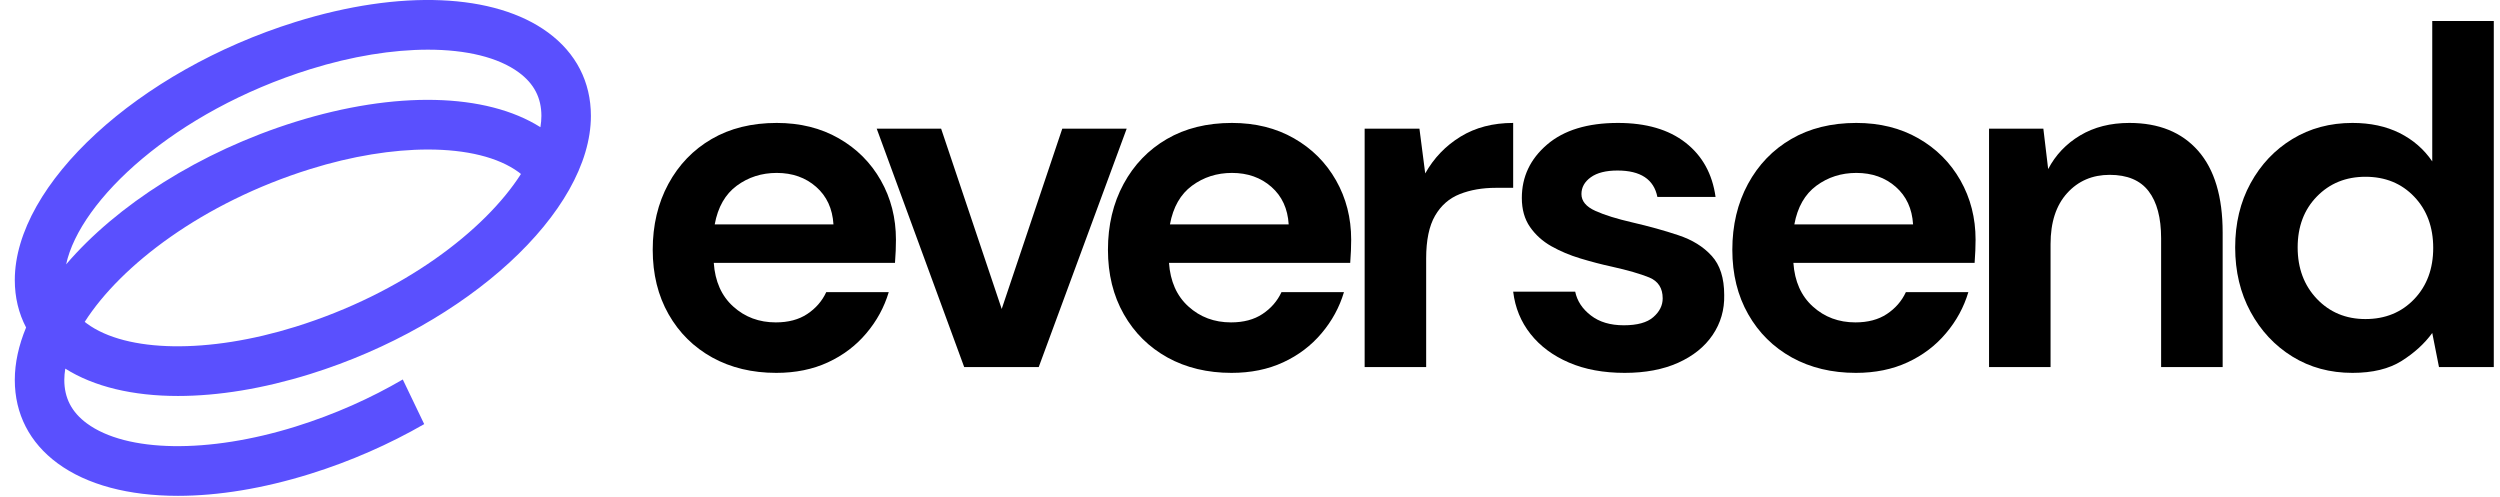
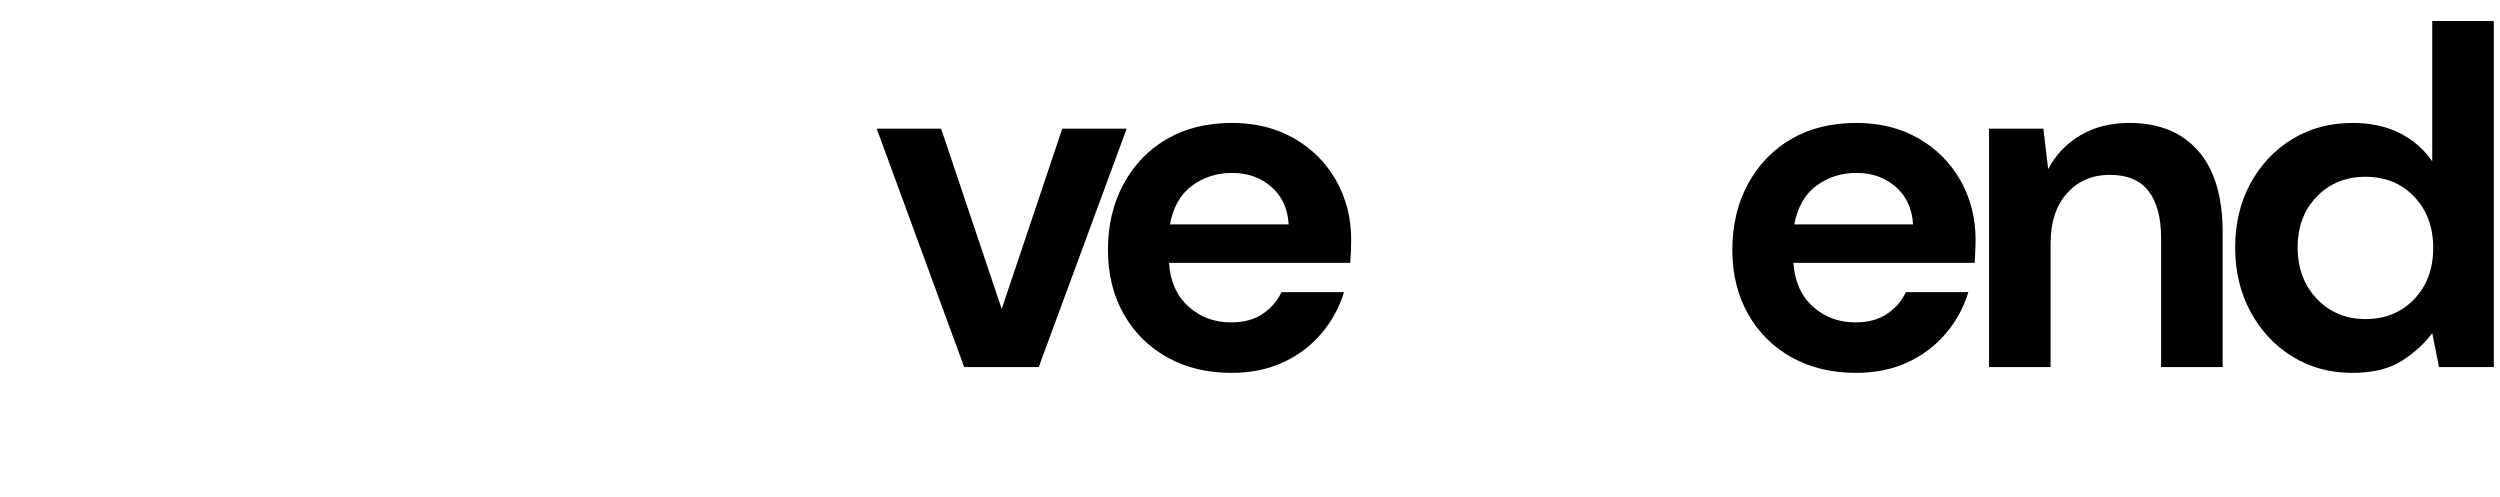
<svg xmlns="http://www.w3.org/2000/svg" width="161" height="32" viewBox="0 0 161 32" fill="none">
-   <path d="M19.978 4.457C22.672 3.617 25.288 3.199 27.563 3.199C30.024 3.199 32.086 3.689 33.41 4.664C34.39 5.384 34.866 6.3 34.866 7.464C34.866 7.699 34.843 7.943 34.803 8.191C31.293 5.978 25.464 5.838 19.029 7.844C12.861 9.768 7.506 13.225 4.259 17.025C5.152 12.881 11.24 7.181 19.978 4.457ZM19.029 21.043C13.417 22.793 8.145 22.712 5.596 20.837C5.548 20.801 5.502 20.765 5.456 20.728C7.783 17.083 13.046 13.049 19.978 10.888C22.672 10.047 25.288 9.629 27.563 9.629C30.024 9.629 32.086 10.12 33.41 11.094C33.459 11.13 33.504 11.168 33.55 11.205C31.223 14.849 25.96 18.883 19.029 21.043ZM11.461 25.501C14.046 25.501 16.945 25.032 19.978 24.087C30.114 20.926 38.054 13.625 38.054 7.464C38.054 5.278 37.101 3.422 35.299 2.096C31.859 -0.435 25.776 -0.69 19.029 1.414C8.893 4.574 0.953 11.876 0.953 18.037C0.953 19.149 1.201 20.175 1.68 21.09C1.207 22.232 0.953 23.368 0.953 24.468C0.953 26.653 1.905 28.509 3.707 29.835C5.601 31.229 8.295 31.932 11.461 31.932C14.046 31.932 16.945 31.463 19.978 30.517C22.607 29.697 25.086 28.597 27.319 27.313L25.939 24.438C23.902 25.628 21.58 26.679 19.029 27.474C13.418 29.223 8.145 29.143 5.596 27.267C4.617 26.547 4.141 25.631 4.141 24.468C4.141 24.232 4.164 23.988 4.204 23.739C6.059 24.909 8.562 25.501 11.461 25.501Z" fill="#5A50FE" />
-   <path d="M49.991 24.013C48.443 24.013 47.071 23.684 45.873 23.025C44.676 22.361 43.737 21.435 43.056 20.236C42.376 19.038 42.035 17.658 42.035 16.087C42.035 14.502 42.37 13.089 43.041 11.848C43.712 10.61 44.64 9.645 45.827 8.954C47.014 8.263 48.412 7.917 50.022 7.917C51.528 7.917 52.859 8.247 54.015 8.908C55.171 9.568 56.074 10.471 56.724 11.616C57.374 12.762 57.699 14.034 57.699 15.438C57.699 15.667 57.694 15.906 57.684 16.149C57.673 16.398 57.658 16.655 57.637 16.928H45.967C46.049 18.121 46.467 19.062 47.22 19.74C47.973 20.423 48.887 20.762 49.96 20.762C50.765 20.762 51.441 20.585 51.987 20.222C52.534 19.859 52.942 19.391 53.21 18.814H57.235C56.945 19.783 56.466 20.666 55.795 21.459C55.124 22.256 54.299 22.882 53.319 23.335C52.338 23.789 51.229 24.013 49.991 24.013ZM50.022 11.136C49.051 11.136 48.195 11.41 47.452 11.957C46.709 12.504 46.234 13.332 46.028 14.45H53.675C53.613 13.437 53.241 12.633 52.56 12.034C51.879 11.436 51.033 11.136 50.022 11.136Z" fill="black" />
  <path d="M62.095 23.641L56.461 8.288H60.609L64.51 19.898L68.41 8.288H72.558L66.893 23.641H62.095Z" fill="black" />
  <path d="M79.308 24.013C77.76 24.013 76.387 23.684 75.19 23.025C73.993 22.361 73.054 21.435 72.373 20.236C71.692 19.038 71.352 17.658 71.352 16.087C71.352 14.502 71.687 13.089 72.358 11.848C73.028 10.61 73.957 9.645 75.144 8.954C76.331 8.263 77.728 7.917 79.338 7.917C80.845 7.917 82.176 8.247 83.332 8.908C84.487 9.568 85.39 10.471 86.041 11.616C86.691 12.762 87.016 14.034 87.016 15.438C87.016 15.667 87.01 15.906 87 16.149C86.99 16.398 86.975 16.655 86.954 16.928H75.283C75.366 18.121 75.784 19.062 76.537 19.74C77.29 20.423 78.204 20.762 79.276 20.762C80.082 20.762 80.757 20.585 81.304 20.222C81.851 19.859 82.259 19.391 82.527 18.814H86.551C86.262 19.783 85.782 20.666 85.112 21.459C84.441 22.256 83.616 22.882 82.635 23.335C81.655 23.789 80.546 24.013 79.308 24.013ZM79.338 11.136C78.368 11.136 77.512 11.41 76.769 11.957C76.026 12.504 75.551 13.332 75.345 14.45H82.991C82.93 13.437 82.558 12.633 81.877 12.034C81.196 11.436 80.35 11.136 79.338 11.136Z" fill="black" />
-   <path d="M87.883 23.641V8.288H91.412L91.784 11.168C92.341 10.177 93.099 9.388 94.059 8.799C95.019 8.211 96.148 7.917 97.448 7.917V12.096H96.334C95.467 12.096 94.693 12.23 94.013 12.499C93.331 12.767 92.8 13.232 92.418 13.891C92.036 14.55 91.845 15.471 91.845 16.646V23.641H87.883Z" fill="black" />
-   <path d="M104.631 24.013C103.269 24.013 102.072 23.794 101.04 23.349C100.008 22.905 99.183 22.29 98.564 21.506C97.945 20.724 97.573 19.816 97.449 18.785H101.443C101.567 19.382 101.902 19.893 102.449 20.313C102.996 20.738 103.703 20.948 104.57 20.948C105.436 20.948 106.071 20.776 106.473 20.423C106.876 20.074 107.077 19.668 107.077 19.215C107.077 18.556 106.788 18.107 106.21 17.868C105.632 17.634 104.827 17.4 103.796 17.171C103.135 17.028 102.464 16.851 101.783 16.646C101.102 16.441 100.478 16.178 99.91 15.858C99.343 15.538 98.883 15.123 98.533 14.617C98.182 14.115 98.006 13.49 98.006 12.746C98.006 11.384 98.548 10.239 99.632 9.31C100.716 8.382 102.237 7.917 104.198 7.917C106.014 7.917 107.464 8.34 108.547 9.186C109.631 10.032 110.276 11.199 110.482 12.684H106.736C106.51 11.549 105.653 10.982 104.167 10.982C103.424 10.982 102.851 11.126 102.449 11.415C102.046 11.704 101.845 12.065 101.845 12.499C101.845 12.95 102.145 13.313 102.743 13.581C103.342 13.853 104.136 14.096 105.127 14.325C106.2 14.574 107.185 14.846 108.083 15.147C108.981 15.443 109.698 15.887 110.234 16.479C110.771 17.066 111.039 17.907 111.039 19C111.06 19.95 110.812 20.805 110.296 21.569C109.78 22.333 109.037 22.929 108.068 23.364C107.097 23.798 105.952 24.013 104.631 24.013Z" fill="black" />
  <path d="M119.518 24.013C117.971 24.013 116.598 23.684 115.401 23.025C114.204 22.361 113.265 21.435 112.584 20.236C111.903 19.038 111.562 17.658 111.562 16.087C111.562 14.502 111.898 13.089 112.569 11.848C113.239 10.61 114.168 9.645 115.355 8.954C116.541 8.263 117.939 7.917 119.549 7.917C121.056 7.917 122.387 8.247 123.543 8.908C124.698 9.568 125.601 10.471 126.252 11.616C126.901 12.762 127.227 14.034 127.227 15.438C127.227 15.667 127.221 15.906 127.211 16.149C127.201 16.398 127.185 16.655 127.165 16.928H115.494C115.577 18.121 115.994 19.062 116.748 19.74C117.501 20.423 118.414 20.762 119.487 20.762C120.292 20.762 120.968 20.585 121.515 20.222C122.062 19.859 122.47 19.391 122.738 18.814H126.762C126.473 19.783 125.993 20.666 125.322 21.459C124.652 22.256 123.827 22.882 122.846 23.335C121.866 23.789 120.756 24.013 119.518 24.013ZM119.549 11.136C118.579 11.136 117.723 11.41 116.98 11.957C116.237 12.504 115.762 13.332 115.556 14.45H123.202C123.14 13.437 122.769 12.633 122.088 12.034C121.407 11.436 120.561 11.136 119.549 11.136Z" fill="black" />
  <path d="M128.094 23.641V8.288H131.592L131.902 10.889C132.376 9.981 133.062 9.259 133.96 8.722C134.858 8.185 135.916 7.917 137.133 7.917C139.032 7.917 140.507 8.515 141.56 9.712C142.612 10.909 143.139 12.664 143.139 14.975V23.641H139.176V15.347C139.176 14.025 138.908 13.012 138.371 12.313C137.835 11.611 136.999 11.26 135.864 11.26C134.75 11.26 133.836 11.652 133.124 12.437C132.412 13.223 132.056 14.316 132.056 15.72V23.641H128.094Z" fill="black" />
  <path d="M151.499 24.013C150.054 24.013 148.764 23.665 147.629 22.963C146.494 22.261 145.596 21.301 144.936 20.084C144.275 18.866 143.945 17.482 143.945 15.934C143.945 14.388 144.275 13.008 144.936 11.802C145.596 10.595 146.494 9.645 147.629 8.954C148.764 8.263 150.054 7.917 151.499 7.917C152.654 7.917 153.665 8.134 154.532 8.567C155.399 9 156.101 9.609 156.637 10.394V1.354H160.6V23.641H157.071L156.637 21.444C156.142 22.127 155.487 22.724 154.671 23.24C153.856 23.755 152.799 24.013 151.499 24.013ZM152.334 20.547C153.614 20.547 154.661 20.117 155.477 19.262C156.292 18.408 156.699 17.305 156.699 15.968C156.699 14.626 156.292 13.523 155.477 12.669C154.661 11.812 153.614 11.384 152.334 11.384C151.076 11.384 150.033 11.807 149.208 12.653C148.382 13.499 147.969 14.593 147.969 15.934C147.969 17.276 148.382 18.379 149.208 19.248C150.033 20.112 151.076 20.547 152.334 20.547Z" fill="black" />
</svg>